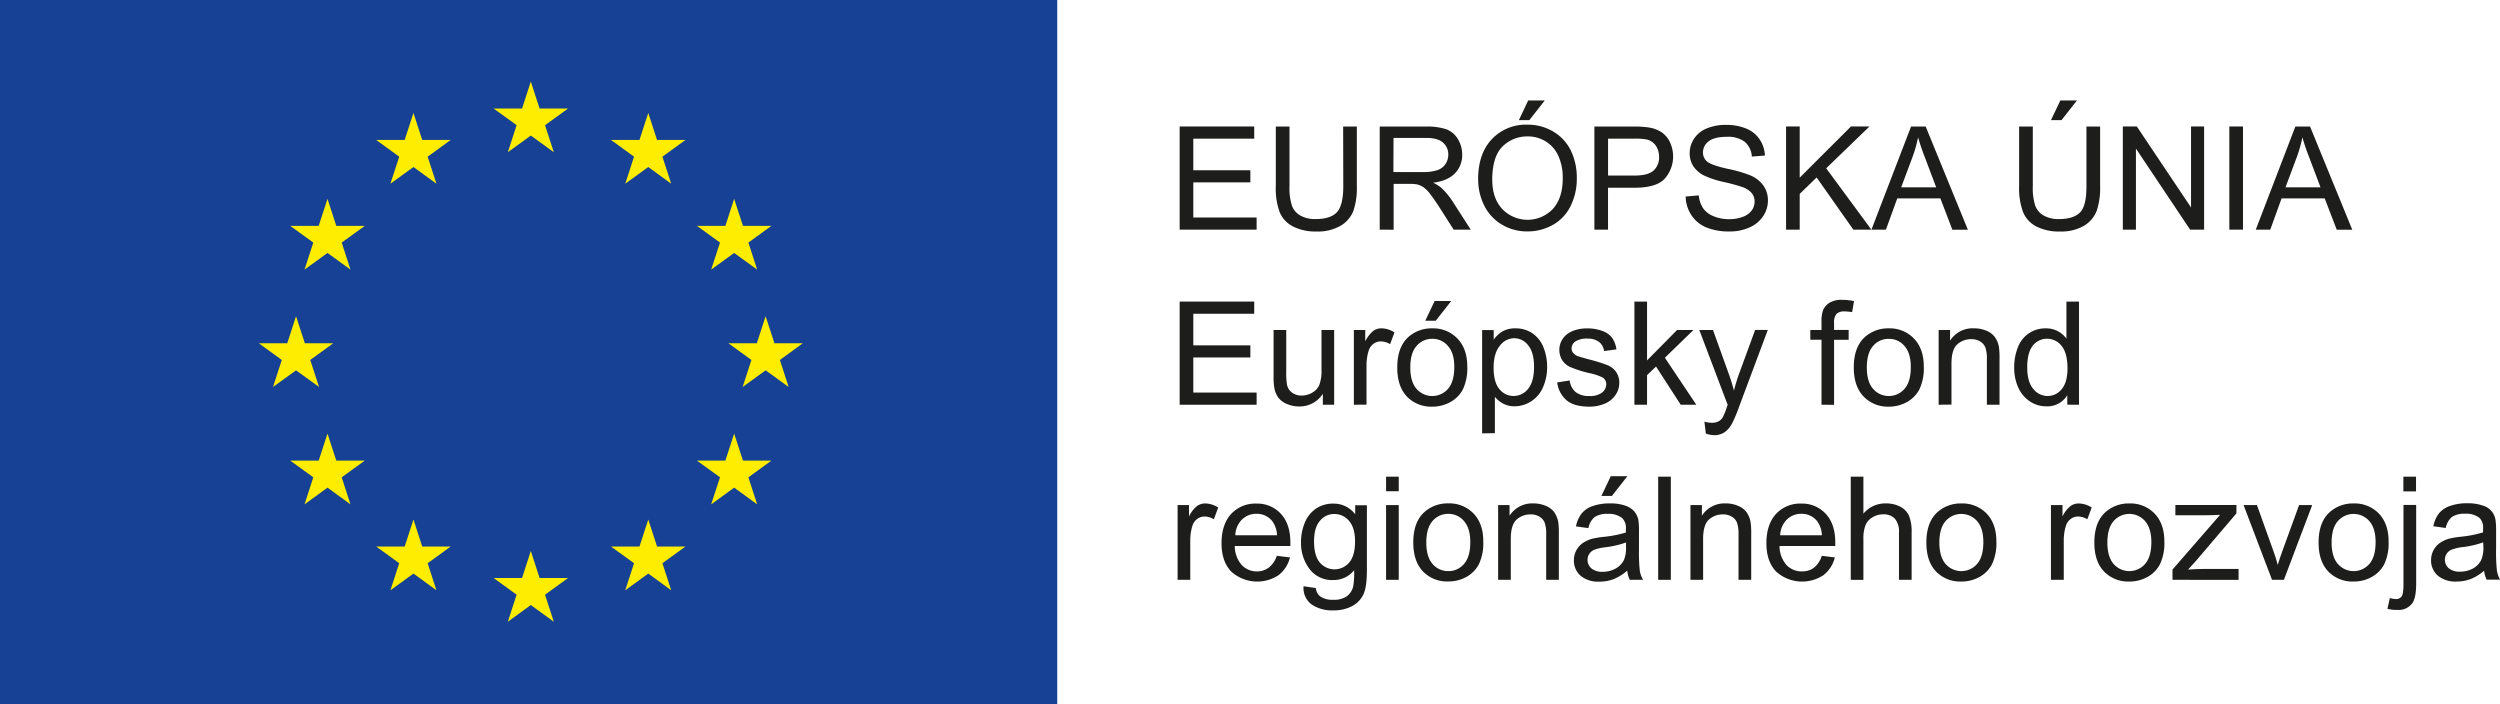
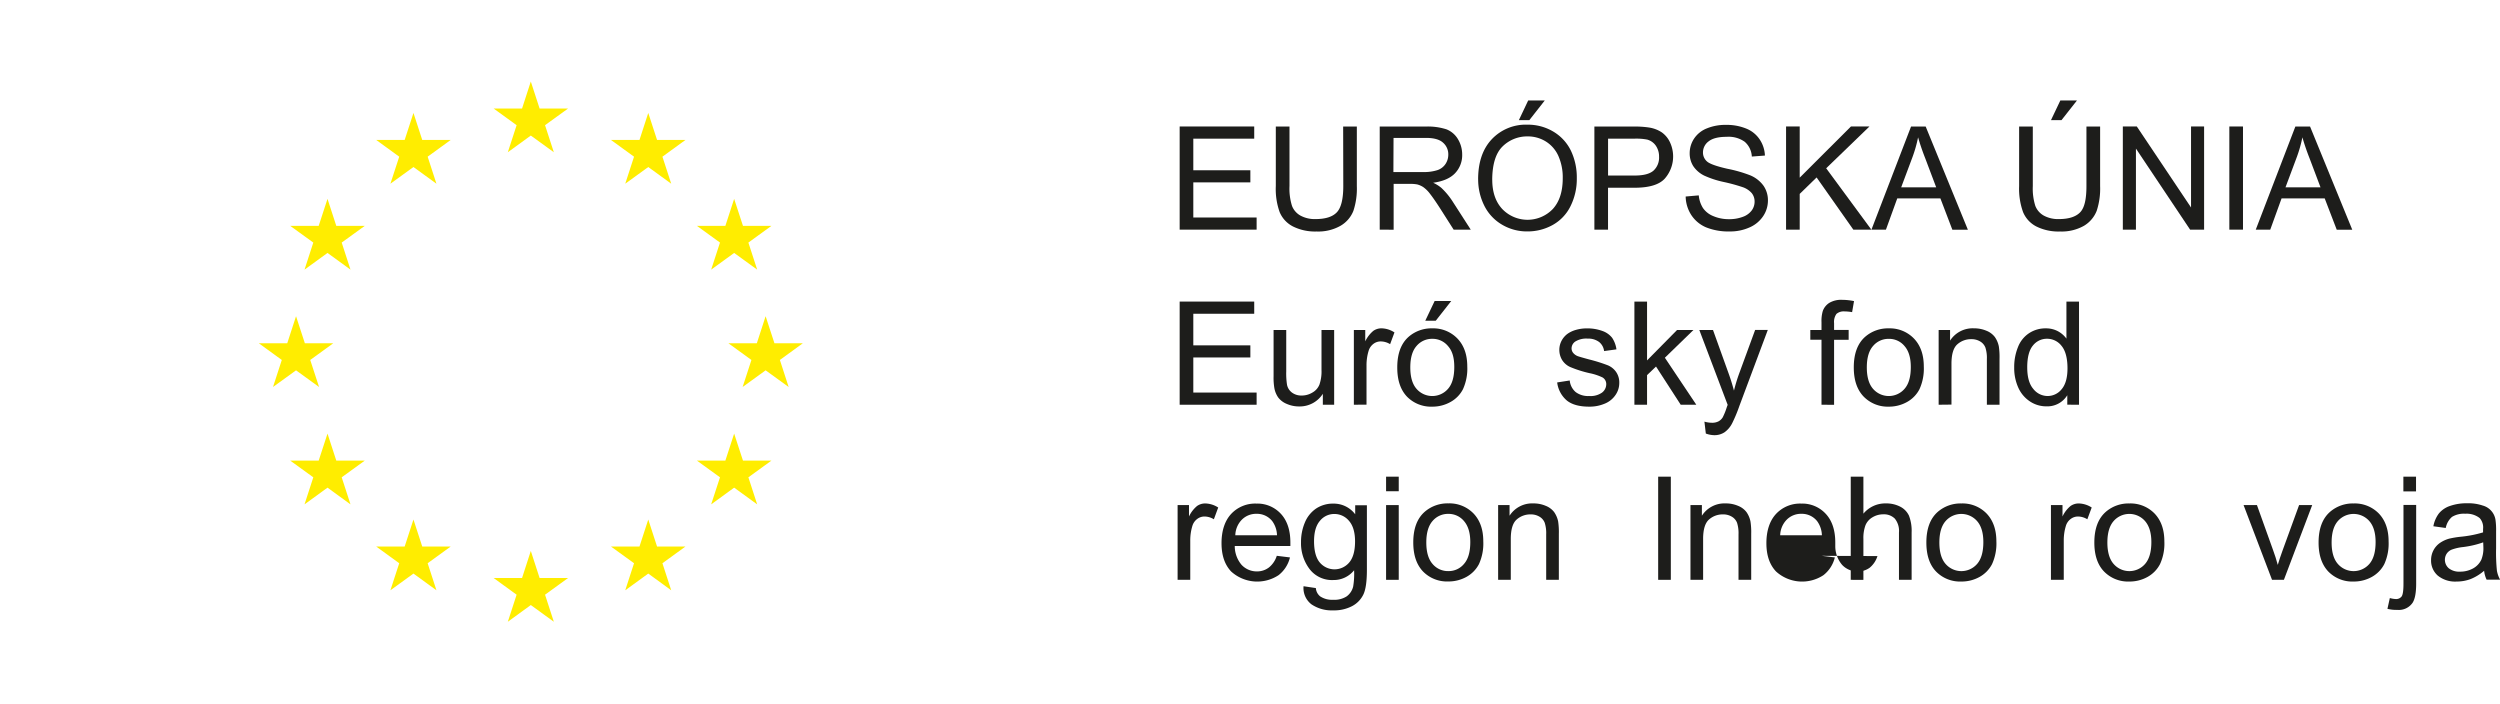
<svg xmlns="http://www.w3.org/2000/svg" viewBox="0 0 730.91 205.89">
  <defs>
    <style>.cls-1{fill:#164194;}.cls-2{fill:#ffed00;}.cls-3{fill:#1d1d1b;}</style>
  </defs>
  <g id="Layer_2" data-name="Layer 2">
    <g id="Layer_1-2" data-name="Layer 1">
-       <rect class="cls-1" width="309.1" height="205.89" />
      <polygon class="cls-2" points="155.19 161.07 157.76 168.99 166.08 168.99 159.35 173.87 161.92 181.78 155.19 176.89 148.47 181.78 151.04 173.87 144.32 168.99 152.63 168.99 155.19 161.07" />
      <polygon class="cls-2" points="223.84 92.45 226.42 100.36 234.72 100.36 228.01 105.24 230.57 113.14 223.84 108.27 217.12 113.14 219.69 105.24 212.96 100.36 221.27 100.36 223.84 92.45" />
      <polygon class="cls-2" points="86.55 92.45 89.13 100.36 97.43 100.36 90.7 105.24 93.28 113.14 86.55 108.27 79.82 113.14 82.39 105.24 75.67 100.36 83.98 100.36 86.55 92.45" />
      <polygon class="cls-2" points="155.19 23.83 157.76 31.73 166.08 31.73 159.35 36.6 161.92 44.51 155.19 39.63 148.47 44.51 151.04 36.6 144.32 31.73 152.63 31.73 155.19 23.83" />
      <polygon class="cls-2" points="95.75 58.14 98.32 66.04 106.64 66.04 99.9 70.92 102.47 78.83 95.75 73.95 89.03 78.83 91.6 70.92 84.86 66.04 93.17 66.04 95.75 58.14" />
      <polygon class="cls-2" points="120.88 33.02 123.45 40.92 131.76 40.92 125.03 45.81 127.6 53.71 120.88 48.83 114.14 53.71 116.72 45.81 109.99 40.92 118.31 40.92 120.88 33.02" />
      <polygon class="cls-2" points="189.53 33.02 192.1 40.92 200.4 40.92 193.67 45.81 196.24 53.71 189.53 48.83 182.8 53.71 185.37 45.81 178.63 40.92 186.96 40.92 189.53 33.02" />
      <polygon class="cls-2" points="214.64 58.14 217.22 66.04 225.53 66.04 218.8 70.92 221.37 78.83 214.64 73.95 207.92 78.83 210.5 70.92 203.76 66.04 212.07 66.04 214.64 58.14" />
      <polygon class="cls-2" points="214.64 126.77 217.22 134.67 225.53 134.67 218.8 139.55 221.37 147.46 214.64 142.57 207.92 147.46 210.5 139.55 203.76 134.67 212.07 134.67 214.64 126.77" />
      <polygon class="cls-2" points="189.53 151.89 192.1 159.79 200.4 159.79 193.67 164.67 196.24 172.58 189.53 167.69 182.8 172.58 185.37 164.67 178.63 159.79 186.96 159.79 189.53 151.89" />
      <polygon class="cls-2" points="120.88 151.89 123.45 159.79 131.76 159.79 125.03 164.67 127.6 172.58 120.88 167.69 114.14 172.58 116.72 164.67 109.99 159.79 118.31 159.79 120.88 151.89" />
      <polygon class="cls-2" points="95.75 126.77 98.32 134.67 106.64 134.67 99.9 139.55 102.47 147.46 95.75 142.57 89.03 147.46 91.6 139.55 84.86 134.67 93.17 134.67 95.75 126.77" />
      <polygon class="cls-3" points="344.89 67.14 344.89 36.98 366.69 36.98 366.69 40.54 348.88 40.54 348.88 49.78 365.56 49.78 365.56 53.32 348.88 53.32 348.88 63.59 367.39 63.59 367.39 67.14 344.89 67.14" />
      <path class="cls-3" d="M392.69,37h4V54.41a20.77,20.77,0,0,1-1,7.22A8.77,8.77,0,0,1,391.94,66a13.13,13.13,0,0,1-7,1.68A14.48,14.48,0,0,1,378,66.2,8.3,8.3,0,0,1,374.12,62,20.08,20.08,0,0,1,373,54.41V37h4V54.39a16.88,16.88,0,0,0,.73,5.79,5.5,5.5,0,0,0,2.51,2.87,8.69,8.69,0,0,0,4.35,1q4.4,0,6.27-2t1.87-7.67Z" />
      <path class="cls-3" d="M407.38,50.3H416a12.8,12.8,0,0,0,4.28-.57,4.59,4.59,0,0,0,2.35-1.81,4.94,4.94,0,0,0,.8-2.71,4.5,4.5,0,0,0-1.56-3.52c-1-.91-2.67-1.37-4.9-1.37h-9.55Zm-4,16.85V37h13.38a17.88,17.88,0,0,1,6.13.81,6.78,6.78,0,0,1,3.35,2.86,8.65,8.65,0,0,1,1.25,4.55,7.59,7.59,0,0,1-2.08,5.42q-2.07,2.19-6.41,2.79a10.67,10.67,0,0,1,2.4,1.5,20.93,20.93,0,0,1,3.31,4L430,67.15h-5l-4-6.28c-1.17-1.81-2.12-3.19-2.88-4.16a9,9,0,0,0-2-2,6,6,0,0,0-1.82-.8,11.47,11.47,0,0,0-2.22-.15h-4.63v13.4Z" />
      <path class="cls-3" d="M444.06,35.13l2.73-5.76h4.85l-4.52,5.76Zm-7.78,17.39q0,5.44,2.93,8.59a10.24,10.24,0,0,0,14.77,0c1.94-2.12,2.91-5.11,2.91-9a15.5,15.5,0,0,0-1.24-6.43A9.55,9.55,0,0,0,452,41.4a9.89,9.89,0,0,0-5.38-1.52,10.22,10.22,0,0,0-7.3,2.91q-3,2.91-3.05,9.73m-4.12-.06q0-7.51,4-11.76a13.66,13.66,0,0,1,10.41-4.25,14.46,14.46,0,0,1,7.53,2A13.17,13.17,0,0,1,459.25,44,18.11,18.11,0,0,1,461,52.1a17.77,17.77,0,0,1-1.86,8.22,12.63,12.63,0,0,1-5.24,5.48,15,15,0,0,1-7.32,1.86A14.25,14.25,0,0,1,439,65.6,13.27,13.27,0,0,1,433.89,60a17.1,17.1,0,0,1-1.73-7.53" />
      <path class="cls-3" d="M470.14,51.32h7.79q3.87,0,5.5-1.44a5.14,5.14,0,0,0,1.62-4.05,5.51,5.51,0,0,0-.95-3.24,4.49,4.49,0,0,0-2.52-1.78,17,17,0,0,0-3.73-.27h-7.71Zm-4,15.83V37h11.37a27.78,27.78,0,0,1,4.59.28,9.26,9.26,0,0,1,3.73,1.41,7.35,7.35,0,0,1,2.41,2.91,9.8,9.8,0,0,1-1.53,10.63c-1.63,1.78-4.58,2.66-8.85,2.66h-7.73V67.15Z" />
      <path class="cls-3" d="M492.89,57.45l3.77-.33a8.27,8.27,0,0,0,1.24,3.72,6.71,6.71,0,0,0,3,2.34,11.45,11.45,0,0,0,4.63.9,11.22,11.22,0,0,0,4-.68,5.59,5.59,0,0,0,2.6-1.86,4.31,4.31,0,0,0,.85-2.58,3.9,3.9,0,0,0-.82-2.48,6.1,6.1,0,0,0-2.72-1.78,50.67,50.67,0,0,0-5.37-1.47,27.57,27.57,0,0,1-5.82-1.89,8.2,8.2,0,0,1-3.22-2.8A7,7,0,0,1,494,44.78a7.73,7.73,0,0,1,1.3-4.27,8,8,0,0,1,3.79-3,14.23,14.23,0,0,1,5.53-1,15.12,15.12,0,0,1,5.91,1.08,8.52,8.52,0,0,1,3.94,3.18A9.12,9.12,0,0,1,516,45.48l-3.83.29a6.12,6.12,0,0,0-2.08-4.32A8.11,8.11,0,0,0,504.82,40q-3.61,0-5.28,1.33a4,4,0,0,0-1.65,3.19,3.44,3.44,0,0,0,1.17,2.68q1.15,1.05,6,2.15a39.18,39.18,0,0,1,6.67,1.92,9.1,9.1,0,0,1,3.89,3.08,7.47,7.47,0,0,1,1.26,4.29,8.16,8.16,0,0,1-1.38,4.53,9.11,9.11,0,0,1-4,3.32,13.77,13.77,0,0,1-5.81,1.18,17.43,17.43,0,0,1-6.86-1.19,9.66,9.66,0,0,1-4.34-3.59,10.25,10.25,0,0,1-1.66-5.43" />
      <polygon class="cls-3" points="522.18 67.14 522.18 36.98 526.17 36.98 526.17 51.94 541.15 36.98 546.56 36.98 533.91 49.2 547.12 67.14 541.85 67.14 531.11 51.88 526.17 56.69 526.17 67.14 522.18 67.14" />
      <path class="cls-3" d="M555.84,54.76h10.23l-3.15-8.35c-1-2.54-1.68-4.63-2.14-6.26a38.69,38.69,0,0,1-1.63,5.76Zm-8.7,12.39L558.72,37H563l12.34,30.17h-4.54L567.3,58H554.69l-3.31,9.14Z" />
      <path class="cls-3" d="M599.63,35.13l2.74-5.76h4.86l-4.53,5.76ZM610,37h4V54.41a20.77,20.77,0,0,1-1,7.22A8.84,8.84,0,0,1,609.3,66a13.19,13.19,0,0,1-7,1.68,14.48,14.48,0,0,1-6.93-1.46A8.3,8.3,0,0,1,591.47,62a20.11,20.11,0,0,1-1.15-7.56V37h4V54.39a16.88,16.88,0,0,0,.73,5.79,5.54,5.54,0,0,0,2.51,2.87,8.69,8.69,0,0,0,4.35,1c2.93,0,5-.67,6.27-2S610,58.18,610,54.39Z" />
      <polygon class="cls-3" points="620.64 67.14 620.64 36.98 624.73 36.98 640.58 60.66 640.58 36.98 644.4 36.98 644.4 67.14 640.31 67.14 624.47 43.44 624.47 67.14 620.64 67.14" />
      <rect class="cls-3" x="651.78" y="36.98" width="3.99" height="30.16" />
      <path class="cls-3" d="M668.2,54.76h10.23l-3.15-8.35c-1-2.54-1.68-4.63-2.14-6.26a38.69,38.69,0,0,1-1.63,5.76Zm-8.7,12.39L671.08,37h4.3l12.34,30.17h-4.54L679.66,58H667.05l-3.31,9.14Z" />
      <polygon class="cls-3" points="344.89 118.33 344.89 88.17 366.69 88.17 366.69 91.73 348.88 91.73 348.88 100.97 365.56 100.97 365.56 104.51 348.88 104.51 348.88 114.77 367.39 114.77 367.39 118.33 344.89 118.33" />
      <path class="cls-3" d="M386.75,118.33v-3.2a8,8,0,0,1-6.93,3.7,8.86,8.86,0,0,1-3.61-.74,6,6,0,0,1-2.49-1.86,6.92,6.92,0,0,1-1.14-2.75,18,18,0,0,1-.23-3.46V96.48h3.7V108.6a21.52,21.52,0,0,0,.23,3.91,3.78,3.78,0,0,0,1.48,2.29,4.56,4.56,0,0,0,2.8.84,6,6,0,0,0,3.12-.86,4.66,4.66,0,0,0,2.07-2.32,11.74,11.74,0,0,0,.61-4.27V96.48h3.7v21.85Z" />
      <path class="cls-3" d="M395.82,118.33V96.48h3.33V99.8a9.13,9.13,0,0,1,2.36-3.07,4.14,4.14,0,0,1,2.38-.74,7.2,7.2,0,0,1,3.8,1.2l-1.27,3.43a5.36,5.36,0,0,0-2.72-.8,3.49,3.49,0,0,0-2.18.73,4,4,0,0,0-1.38,2,14.39,14.39,0,0,0-.62,4.31v11.44Z" />
      <path class="cls-3" d="M416.7,93.77,419.44,88h4.85l-4.52,5.76Zm-4.38,13.64q0,4.2,1.83,6.28a6.09,6.09,0,0,0,9.19,0c1.23-1.39,1.84-3.53,1.84-6.39s-.62-4.76-1.85-6.14a5.82,5.82,0,0,0-4.57-2.1,5.88,5.88,0,0,0-4.61,2.09q-1.83,2.07-1.83,6.27m-3.81,0q0-6.07,3.38-9A10.16,10.16,0,0,1,418.76,96a9.78,9.78,0,0,1,7.36,3q2.86,3,2.86,8.16a14.48,14.48,0,0,1-1.26,6.63,8.92,8.92,0,0,1-3.69,3.76,10.7,10.7,0,0,1-5.27,1.34,9.84,9.84,0,0,1-7.42-2.94c-1.88-2-2.83-4.79-2.83-8.48" />
-       <path class="cls-3" d="M436.68,107.53c0,2.81.56,4.89,1.7,6.24a5.25,5.25,0,0,0,4.14,2,5.37,5.37,0,0,0,4.23-2.08c1.17-1.4,1.75-3.55,1.75-6.48q0-4.17-1.72-6.25a5.15,5.15,0,0,0-4.1-2.08,5.32,5.32,0,0,0-4.18,2.21c-1.22,1.48-1.82,3.62-1.82,6.43m-3.36,19.18V96.49h3.38v2.83a8.32,8.32,0,0,1,2.69-2.5A7.47,7.47,0,0,1,443,96,8.64,8.64,0,0,1,448,97.43a8.88,8.88,0,0,1,3.23,4.06,15,15,0,0,1,1.09,5.75,14.48,14.48,0,0,1-1.21,6,9.12,9.12,0,0,1-8.32,5.55,6.87,6.87,0,0,1-3.32-.79,7.46,7.46,0,0,1-2.42-2v10.64Z" />
      <path class="cls-3" d="M455.27,111.81l3.66-.57a5.14,5.14,0,0,0,1.72,3.37,6,6,0,0,0,3.94,1.17,5.83,5.83,0,0,0,3.79-1,3.1,3.1,0,0,0,1.23-2.43,2.25,2.25,0,0,0-1.09-2,15.78,15.78,0,0,0-3.79-1.25,33.85,33.85,0,0,1-5.64-1.79,5.41,5.41,0,0,1-2.39-2.07,5.76,5.76,0,0,1-.14-5.64,5.93,5.93,0,0,1,1.82-2.07,7.94,7.94,0,0,1,2.35-1.08,11.4,11.4,0,0,1,3.2-.44,12.75,12.75,0,0,1,4.52.74,6.25,6.25,0,0,1,2.87,2,8,8,0,0,1,1.27,3.39l-3.61.5a4,4,0,0,0-1.44-2.64,5.23,5.23,0,0,0-3.34-1,6.07,6.07,0,0,0-3.64.85,2.44,2.44,0,0,0-1.09,2,2.07,2.07,0,0,0,.45,1.3,3.26,3.26,0,0,0,1.42,1c.37.13,1.46.45,3.27.94a46.17,46.17,0,0,1,5.48,1.72,5.52,5.52,0,0,1,2.44,2,5.4,5.4,0,0,1,.89,3.16,6.15,6.15,0,0,1-1.09,3.49,6.92,6.92,0,0,1-3.11,2.53,11.29,11.29,0,0,1-4.61.9q-4.26,0-6.49-1.77a8.22,8.22,0,0,1-2.85-5.25" />
      <polygon class="cls-3" points="477.84 118.33 477.84 88.17 481.54 88.17 481.54 105.37 490.31 96.48 495.1 96.48 486.75 104.59 495.94 118.33 491.38 118.33 484.16 107.16 481.54 109.67 481.54 118.33 477.84 118.33" />
      <path class="cls-3" d="M498.72,126.75l-.41-3.48a8.27,8.27,0,0,0,2.12.33,4.09,4.09,0,0,0,2-.41,3.36,3.36,0,0,0,1.22-1.15,18.4,18.4,0,0,0,1.13-2.76c.06-.2.17-.51.33-.91l-8.29-21.89h4l4.55,12.66q.87,2.4,1.58,5.06a48.63,48.63,0,0,1,1.52-5l4.67-12.74h3.7l-8.31,22.23a42.19,42.19,0,0,1-2.08,5,7.27,7.27,0,0,1-2.26,2.69,5.32,5.32,0,0,1-3,.85,7.45,7.45,0,0,1-2.39-.45" />
      <path class="cls-3" d="M532.54,118.33v-19h-3.27V96.48h3.27V94.16a10.17,10.17,0,0,1,.39-3.27,4.73,4.73,0,0,1,1.89-2.34,6.8,6.8,0,0,1,3.77-.89,18,18,0,0,1,3.46.37l-.56,3.23a12.24,12.24,0,0,0-2.18-.21,3.25,3.25,0,0,0-2.39.72,4,4,0,0,0-.7,2.7v2h4.26v2.88h-4.26v19Z" />
      <path class="cls-3" d="M545.79,107.41q0,4.2,1.83,6.28a6.09,6.09,0,0,0,9.19,0q1.85-2.1,1.84-6.39c0-2.71-.62-4.75-1.85-6.14a5.81,5.81,0,0,0-4.57-2.09,5.87,5.87,0,0,0-4.61,2.08q-1.83,2.07-1.83,6.27m-3.81,0q0-6.07,3.38-9A10.14,10.14,0,0,1,552.23,96a9.78,9.78,0,0,1,7.36,3q2.86,3,2.86,8.16a14.42,14.42,0,0,1-1.27,6.64,9,9,0,0,1-3.67,3.75,10.79,10.79,0,0,1-5.28,1.34,9.81,9.81,0,0,1-7.42-3c-1.88-2-2.83-4.78-2.83-8.47" />
      <path class="cls-3" d="M566.79,118.33V96.48h3.34v3.11a7.84,7.84,0,0,1,7-3.6,9.15,9.15,0,0,1,3.63.71,5.71,5.71,0,0,1,2.48,1.86,7.29,7.29,0,0,1,1.15,2.74,21,21,0,0,1,.2,3.6v13.43h-3.7V105a9.91,9.91,0,0,0-.43-3.38,3.59,3.59,0,0,0-1.53-1.79,4.86,4.86,0,0,0-2.58-.67,6,6,0,0,0-4.09,1.5c-1.14,1-1.72,2.9-1.72,5.7v11.93Z" />
      <path class="cls-3" d="M592.69,107.43q0,4.2,1.77,6.27a5.32,5.32,0,0,0,4.18,2.08,5.24,5.24,0,0,0,4.12-2q1.69-2,1.7-6.06,0-4.48-1.73-6.59a5.33,5.33,0,0,0-4.26-2.09,5.16,5.16,0,0,0-4.13,2q-1.65,2-1.65,6.36m11.71,10.91v-2.76a6.83,6.83,0,0,1-6.12,3.25,8.56,8.56,0,0,1-4.8-1.44,9.45,9.45,0,0,1-3.39-4,14,14,0,0,1-1.21-5.94,15.43,15.43,0,0,1,1.1-5.93,8.54,8.54,0,0,1,3.27-4.09A8.68,8.68,0,0,1,598.12,96a7.35,7.35,0,0,1,3.52.83A7.46,7.46,0,0,1,604.15,99V88.17h3.68v30.17Z" />
      <path class="cls-3" d="M344.29,169.52V147.67h3.33V151a9,9,0,0,1,2.36-3.07,4.13,4.13,0,0,1,2.37-.74,7.28,7.28,0,0,1,3.81,1.19l-1.27,3.44a5.28,5.28,0,0,0-2.72-.81,3.5,3.5,0,0,0-2.18.74,3.93,3.93,0,0,0-1.38,2,14.5,14.5,0,0,0-.62,4.32v11.44Z" />
      <path class="cls-3" d="M361.16,156.5h12.19a7.37,7.37,0,0,0-1.39-4.14,5.7,5.7,0,0,0-4.59-2.14,5.88,5.88,0,0,0-4.29,1.71,6.74,6.74,0,0,0-1.92,4.57m12.16,6,3.82.47a9.32,9.32,0,0,1-3.35,5.2,11.34,11.34,0,0,1-13.86-1.1c-1.87-2-2.8-4.72-2.8-8.28s.94-6.53,2.84-8.56a9.59,9.59,0,0,1,7.36-3,9.33,9.33,0,0,1,7.16,3q2.77,3,2.77,8.4c0,.22,0,.54,0,1H361a8.44,8.44,0,0,0,2,5.52,6.07,6.07,0,0,0,4.56,1.91A5.69,5.69,0,0,0,371,165.9a7.15,7.15,0,0,0,2.29-3.41" />
      <path class="cls-3" d="M384.18,158.21q0,4.29,1.7,6.27a5.63,5.63,0,0,0,8.56,0q1.72-2,1.73-6.16c0-2.68-.59-4.69-1.78-6.05a5.51,5.51,0,0,0-4.29-2,5.37,5.37,0,0,0-4.2,2c-1.15,1.34-1.72,3.32-1.72,6m-3.07,13.12,3.6.54a3.41,3.41,0,0,0,1.25,2.42,6.18,6.18,0,0,0,3.77,1,6.58,6.58,0,0,0,4-1,5,5,0,0,0,1.89-2.87,22.67,22.67,0,0,0,.27-4.76,7.6,7.6,0,0,1-6.05,2.86,8.24,8.24,0,0,1-7-3.25,12.51,12.51,0,0,1-2.47-7.8,14.63,14.63,0,0,1,1.13-5.77,9.11,9.11,0,0,1,3.28-4.08,8.88,8.88,0,0,1,5.05-1.44,7.84,7.84,0,0,1,6.38,3.12v-2.63h3.42v18.89q0,5.1-1.05,7.23a7.54,7.54,0,0,1-3.28,3.36,11.33,11.33,0,0,1-5.55,1.24,10.51,10.51,0,0,1-6.32-1.76,6,6,0,0,1-2.32-5.3" />
      <path class="cls-3" d="M405.24,147.67h3.7v21.85h-3.7Zm0-8.31h3.7v4.26h-3.7Z" />
      <path class="cls-3" d="M417,158.6c0,2.79.61,4.89,1.83,6.28a5.88,5.88,0,0,0,4.61,2.09,5.8,5.8,0,0,0,4.58-2.1q1.85-2.1,1.84-6.4,0-4-1.85-6.14a5.84,5.84,0,0,0-4.57-2.09,5.9,5.9,0,0,0-4.61,2.08Q417,154.41,417,158.6m-3.81,0q0-6.07,3.38-9a10.16,10.16,0,0,1,6.87-2.43,9.78,9.78,0,0,1,7.36,2.95q2.87,3,2.86,8.16a14.48,14.48,0,0,1-1.26,6.63,9,9,0,0,1-3.68,3.76,10.78,10.78,0,0,1-5.28,1.33,9.8,9.8,0,0,1-7.42-2.94c-1.88-2-2.83-4.78-2.83-8.47" />
      <path class="cls-3" d="M438,169.52V147.67h3.34v3.11a7.84,7.84,0,0,1,6.95-3.6,9,9,0,0,1,3.63.71,5.71,5.71,0,0,1,2.48,1.86,7.32,7.32,0,0,1,1.15,2.73,21.19,21.19,0,0,1,.2,3.61v13.43h-3.7V156.23a10,10,0,0,0-.43-3.39,3.57,3.57,0,0,0-1.53-1.78,4.86,4.86,0,0,0-2.58-.67,6,6,0,0,0-4.09,1.5c-1.14,1-1.72,2.9-1.72,5.7v11.93Z" />
-       <path class="cls-3" d="M468.19,145l2.74-5.77h4.85L471.26,145Zm7.2,13.6a28.09,28.09,0,0,1-6.05,1.4,13.86,13.86,0,0,0-3.23.73,3.24,3.24,0,0,0-1.46,1.21,3.29,3.29,0,0,0,.61,4.23,4.87,4.87,0,0,0,3.28,1,7.67,7.67,0,0,0,3.8-.94,5.84,5.84,0,0,0,2.46-2.56,9.15,9.15,0,0,0,.59-3.71Zm.31,8.26a13.94,13.94,0,0,1-4,2.48,11.44,11.44,0,0,1-4.08.71,8,8,0,0,1-5.54-1.75,5.81,5.81,0,0,1-1.93-4.5,6.1,6.1,0,0,1,2.64-5.06,9.37,9.37,0,0,1,2.66-1.22,27.64,27.64,0,0,1,3.3-.55,33.79,33.79,0,0,0,6.6-1.28c0-.5,0-.82,0-1a4.09,4.09,0,0,0-1.05-3.19,6.19,6.19,0,0,0-4.22-1.26,6.52,6.52,0,0,0-3.85.92,5.55,5.55,0,0,0-1.84,3.24l-3.63-.5a9.06,9.06,0,0,1,1.63-3.75,7.12,7.12,0,0,1,3.27-2.2,14.48,14.48,0,0,1,5-.77,13,13,0,0,1,4.54.66,6,6,0,0,1,2.58,1.65A5.87,5.87,0,0,1,479,152a21.47,21.47,0,0,1,.18,3.42v4.94a51.63,51.63,0,0,0,.24,6.53,8.25,8.25,0,0,0,.94,2.62h-3.87a7.76,7.76,0,0,1-.74-2.7" />
      <rect class="cls-3" x="484.79" y="139.36" width="3.7" height="30.16" />
      <path class="cls-3" d="M494.23,169.52V147.67h3.34v3.11a7.84,7.84,0,0,1,6.95-3.6,9,9,0,0,1,3.63.71,5.71,5.71,0,0,1,2.48,1.86,7.32,7.32,0,0,1,1.15,2.73,20.9,20.9,0,0,1,.21,3.61v13.43h-3.71V156.23a10,10,0,0,0-.43-3.39,3.57,3.57,0,0,0-1.53-1.78,4.84,4.84,0,0,0-2.58-.67,6,6,0,0,0-4.09,1.5c-1.14,1-1.72,2.9-1.72,5.7v11.93Z" />
-       <path class="cls-3" d="M520.46,156.5h12.2a7.37,7.37,0,0,0-1.4-4.14,5.7,5.7,0,0,0-4.59-2.14,5.88,5.88,0,0,0-4.29,1.71,6.78,6.78,0,0,0-1.92,4.57m12.16,6,3.82.47a9.32,9.32,0,0,1-3.35,5.2,11.32,11.32,0,0,1-13.85-1.1c-1.88-2-2.81-4.72-2.81-8.28s.94-6.53,2.84-8.56a9.59,9.59,0,0,1,7.36-3,9.32,9.32,0,0,1,7.16,3q2.78,3,2.78,8.4c0,.22,0,.54,0,1h-16.3a8.44,8.44,0,0,0,2,5.52,6.08,6.08,0,0,0,4.57,1.91,5.71,5.71,0,0,0,3.48-1.07,7.14,7.14,0,0,0,2.28-3.41" />
+       <path class="cls-3" d="M520.46,156.5h12.2a7.37,7.37,0,0,0-1.4-4.14,5.7,5.7,0,0,0-4.59-2.14,5.88,5.88,0,0,0-4.29,1.71,6.78,6.78,0,0,0-1.92,4.57m12.16,6,3.82.47a9.32,9.32,0,0,1-3.35,5.2,11.32,11.32,0,0,1-13.85-1.1c-1.88-2-2.81-4.72-2.81-8.28s.94-6.53,2.84-8.56a9.59,9.59,0,0,1,7.36-3,9.32,9.32,0,0,1,7.16,3q2.78,3,2.78,8.4c0,.22,0,.54,0,1a8.44,8.44,0,0,0,2,5.52,6.08,6.08,0,0,0,4.57,1.91,5.71,5.71,0,0,0,3.48-1.07,7.14,7.14,0,0,0,2.28-3.41" />
      <path class="cls-3" d="M541.09,169.52V139.36h3.7v10.82a8.29,8.29,0,0,1,6.55-3,8.87,8.87,0,0,1,4.21.95,5.63,5.63,0,0,1,2.57,2.65,12.27,12.27,0,0,1,.77,4.9v13.84h-3.7V155.68a5.7,5.7,0,0,0-1.21-4.05,4.48,4.48,0,0,0-3.4-1.26,6,6,0,0,0-3.1.85,4.84,4.84,0,0,0-2.07,2.32,10.61,10.61,0,0,0-.62,4v12Z" />
      <path class="cls-3" d="M567,158.6c0,2.79.61,4.89,1.83,6.28a6.1,6.1,0,0,0,9.2,0q1.83-2.1,1.83-6.4c0-2.7-.62-4.75-1.84-6.14a6.11,6.11,0,0,0-9.19,0q-1.83,2.09-1.83,6.28m-3.8,0q0-6.07,3.37-9a10.16,10.16,0,0,1,6.87-2.43,9.8,9.8,0,0,1,7.37,2.95c1.9,2,2.86,4.69,2.86,8.16a14.47,14.47,0,0,1-1.27,6.63,9,9,0,0,1-3.68,3.76,10.76,10.76,0,0,1-5.28,1.33,9.81,9.81,0,0,1-7.42-2.94q-2.82-2.94-2.82-8.47" />
      <path class="cls-3" d="M599.62,169.52V147.67H603V151a8.9,8.9,0,0,1,2.36-3.07,4.13,4.13,0,0,1,2.37-.74,7.28,7.28,0,0,1,3.81,1.19l-1.28,3.44a5.24,5.24,0,0,0-2.71-.81,3.5,3.5,0,0,0-2.18.74,3.87,3.87,0,0,0-1.38,2,14.5,14.5,0,0,0-.62,4.32v11.44Z" />
      <path class="cls-3" d="M616.12,158.6c0,2.79.61,4.89,1.83,6.28a6.09,6.09,0,0,0,9.19,0c1.22-1.4,1.84-3.53,1.84-6.4q0-4-1.85-6.14a6.09,6.09,0,0,0-9.18,0q-1.83,2.09-1.83,6.28m-3.81,0q0-6.07,3.38-9a10.14,10.14,0,0,1,6.86-2.43,9.8,9.8,0,0,1,7.37,2.95c1.9,2,2.86,4.69,2.86,8.16a14.34,14.34,0,0,1-1.27,6.63,9,9,0,0,1-3.68,3.76,10.73,10.73,0,0,1-5.28,1.33,9.78,9.78,0,0,1-7.41-2.94q-2.83-2.94-2.83-8.47" />
-       <path class="cls-3" d="M635.16,169.52v-3l13.91-16c-1.58.08-3,.12-4.18.12H636v-3h17.85v2.45L642,164l-2.29,2.53c1.66-.13,3.22-.19,4.67-.19h10.1v3.19Z" />
      <path class="cls-3" d="M664.26,169.52l-8.32-21.85h3.91l4.69,13.09c.51,1.41,1,2.88,1.4,4.4.33-1.15.79-2.54,1.38-4.16l4.85-13.33H676l-8.27,21.85Z" />
      <path class="cls-3" d="M681.68,158.6c0,2.79.61,4.89,1.83,6.28a6.1,6.1,0,0,0,9.2,0q1.83-2.1,1.83-6.4c0-2.7-.62-4.75-1.84-6.14a6.11,6.11,0,0,0-9.19,0q-1.83,2.09-1.83,6.28m-3.81,0q0-6.07,3.38-9a10.16,10.16,0,0,1,6.87-2.43,9.82,9.82,0,0,1,7.37,2.95q2.85,3,2.85,8.16a14.48,14.48,0,0,1-1.26,6.63,9,9,0,0,1-3.68,3.76,10.76,10.76,0,0,1-5.28,1.33,9.8,9.8,0,0,1-7.42-2.94c-1.88-2-2.83-4.78-2.83-8.47" />
      <path class="cls-3" d="M702.66,139.36h3.7v4.3h-3.7ZM698,178l.7-3.15a7.62,7.62,0,0,0,1.75.29,2,2,0,0,0,1.69-.75c.37-.5.55-1.76.55-3.76v-23h3.71v23q0,4-1.06,5.62a4.88,4.88,0,0,1-4.44,2.06A10.74,10.74,0,0,1,698,178" />
      <path class="cls-3" d="M726,158.56a27.45,27.45,0,0,1-6,1.39,13.64,13.64,0,0,0-3.23.75,3.21,3.21,0,0,0-1.46,1.2,3.29,3.29,0,0,0,.61,4.23,4.85,4.85,0,0,0,3.28,1,7.73,7.73,0,0,0,3.81-.93,5.74,5.74,0,0,0,2.44-2.56,8.92,8.92,0,0,0,.6-3.71Zm.31,8.27a14.11,14.11,0,0,1-4,2.47,11.44,11.44,0,0,1-4.08.72,8,8,0,0,1-5.54-1.76,5.81,5.81,0,0,1-1.93-4.5,6.1,6.1,0,0,1,2.64-5.06,9.1,9.1,0,0,1,2.66-1.22,27.64,27.64,0,0,1,3.3-.55,33.63,33.63,0,0,0,6.6-1.28c0-.5,0-.82,0-1a4.08,4.08,0,0,0-1-3.19,6.17,6.17,0,0,0-4.21-1.26,6.59,6.59,0,0,0-3.87.92,5.65,5.65,0,0,0-1.83,3.24l-3.62-.5a8.8,8.8,0,0,1,1.62-3.75,7.12,7.12,0,0,1,3.27-2.2,14.48,14.48,0,0,1,5-.77,13.05,13.05,0,0,1,4.54.66,5.15,5.15,0,0,1,3.73,4.17,21.47,21.47,0,0,1,.18,3.42v4.94a51.63,51.63,0,0,0,.24,6.53,8.25,8.25,0,0,0,.94,2.62H727a7.92,7.92,0,0,1-.74-2.69" />
    </g>
  </g>
</svg>